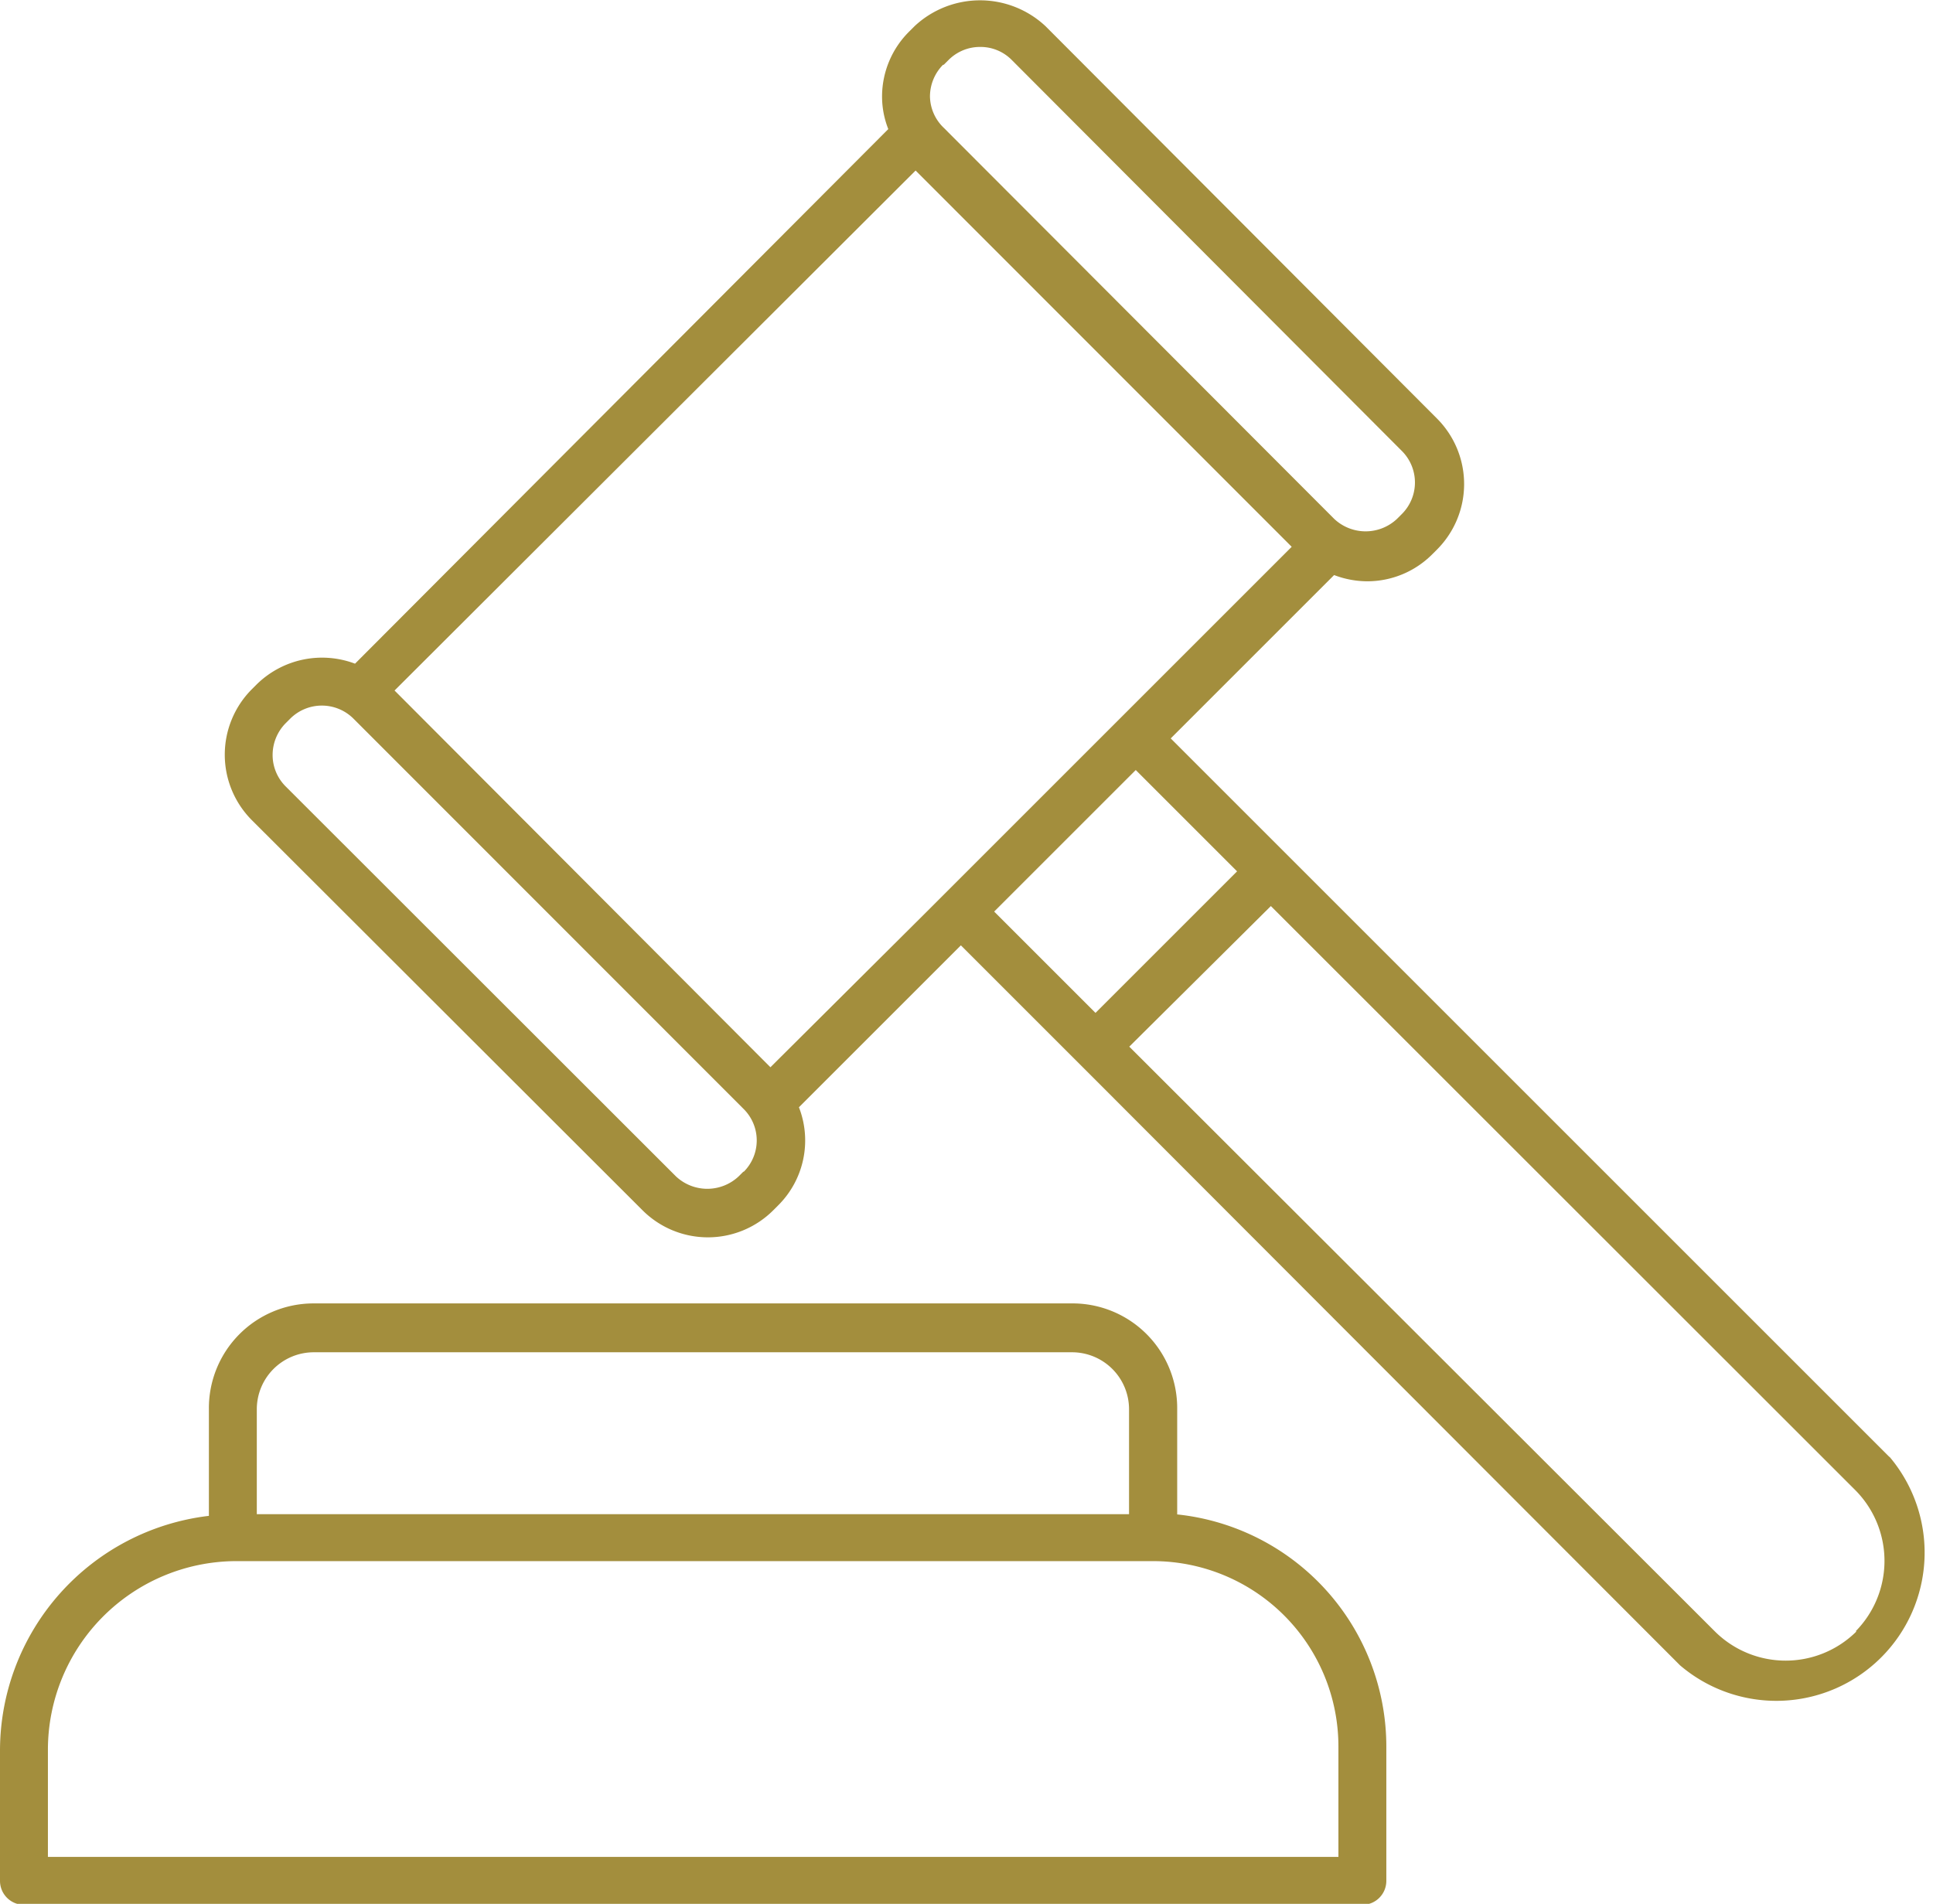
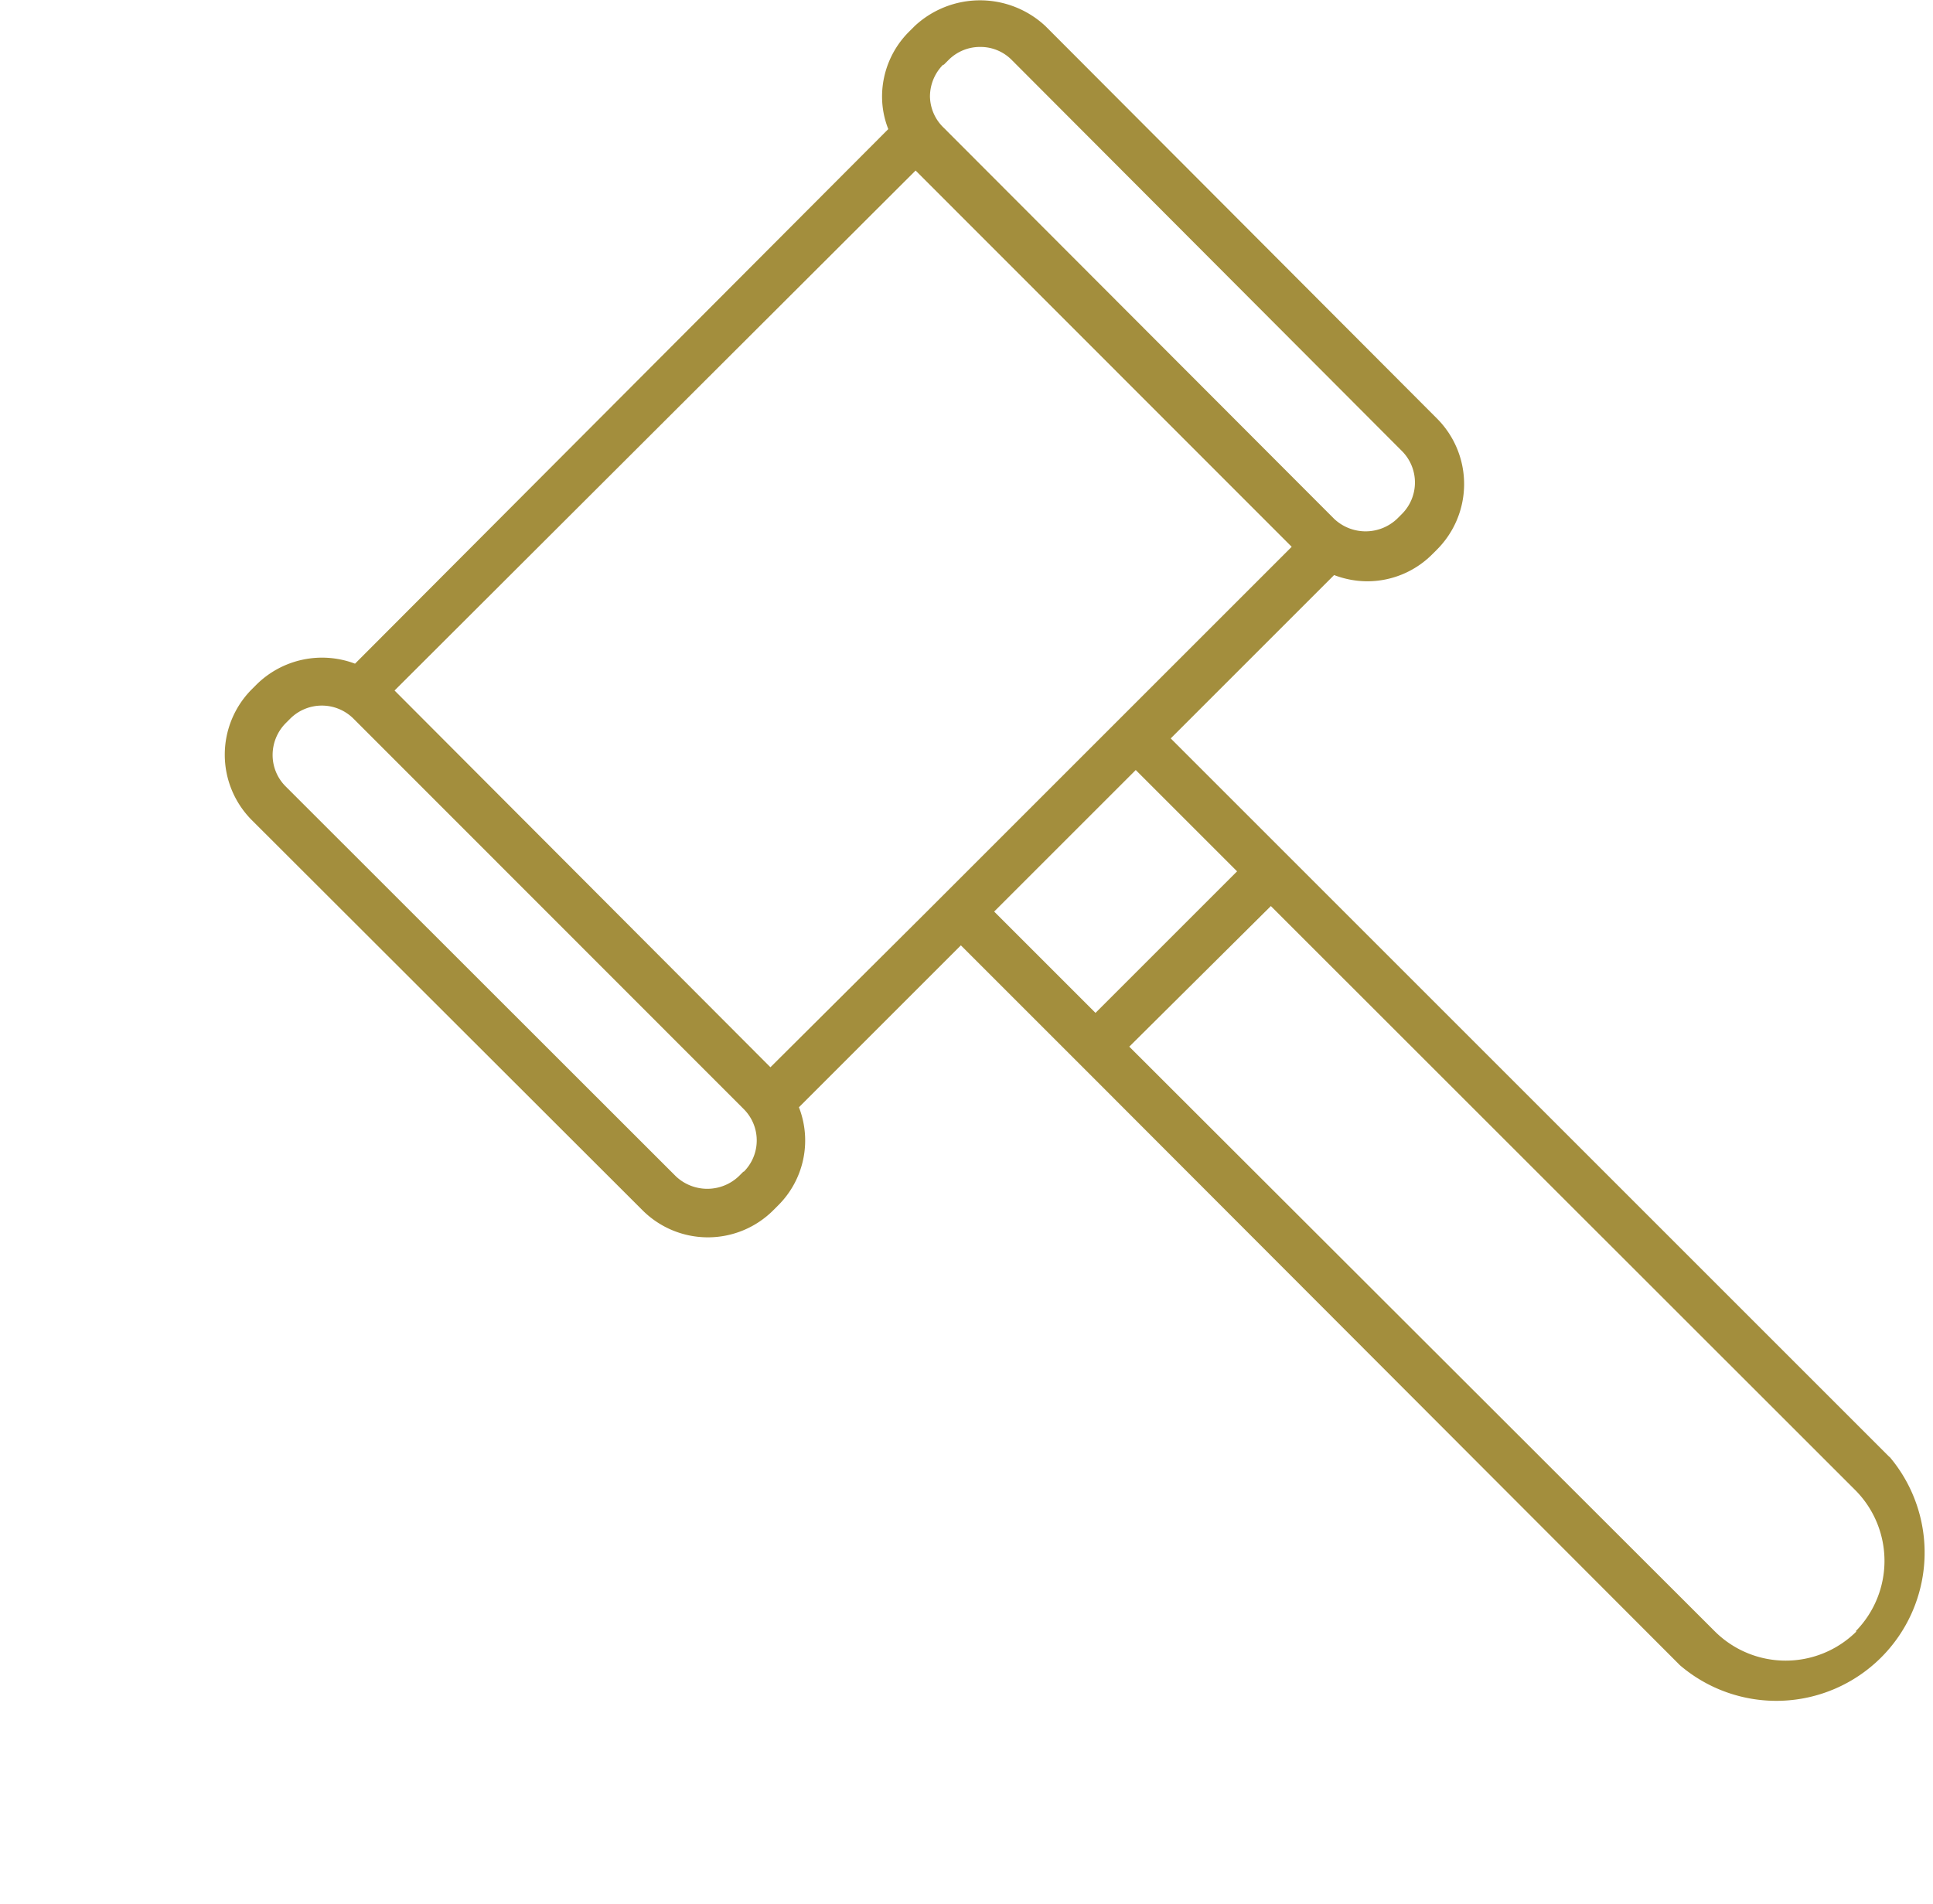
<svg xmlns="http://www.w3.org/2000/svg" id="Layer_1" data-name="Layer 1" viewBox="0 0 80.69 79.49">
  <defs>
    <style>.cls-1{fill:#a38e3d;}</style>
  </defs>
-   <path class="cls-1" d="M49.32,63.4V59A4.37,4.37,0,0,0,45,54.59H13.27A4.37,4.37,0,0,0,8.9,59v4.46a9.88,9.88,0,0,0-8.72,9.8v5.44a1,1,0,0,0,1,1H57.05a1,1,0,0,0,1-1V73.08A9.75,9.75,0,0,0,49.32,63.4ZM10.9,59a2.38,2.38,0,0,1,2.37-2.37H44.94A2.38,2.38,0,0,1,47.31,59v4.39H10.9Zm45.15,18.7H2.18V73.22A7.88,7.88,0,0,1,10,65.35H48.32a7.74,7.74,0,0,1,7.73,7.73Z" transform="translate(-0.18 -0.17)" />
  <path class="cls-1" d="M79.05,61l-30-30,6.82-6.82a3.92,3.92,0,0,0,1.37.26,3.83,3.83,0,0,0,2.73-1.13l.2-.2a3.87,3.87,0,0,0,0-5.46L43.82,1.26a4,4,0,0,0-5.46,0l-.2.2A3.83,3.83,0,0,0,37,4.19a3.71,3.71,0,0,0,.26,1.37L15,27.88a3.89,3.89,0,0,0-4.11.87l-.2.2a3.87,3.87,0,0,0,0,5.46L27,50.7a3.86,3.86,0,0,0,5.46,0l.2-.2a3.82,3.82,0,0,0,.87-4.1l6.76-6.76,5.65,5.65L70.31,69.7A6.19,6.19,0,0,0,79.06,61ZM39.58,2.87l.2-.2a1.85,1.85,0,0,1,1.32-.54,1.83,1.83,0,0,1,1.31.54L58.7,19a1.86,1.86,0,0,1,0,2.63l-.2.2a1.91,1.91,0,0,1-2.63,0L39.58,5.51A1.85,1.85,0,0,1,39,4.2a1.89,1.89,0,0,1,.54-1.32ZM31.22,49.08l-.2.2a1.91,1.91,0,0,1-2.63,0L12.1,33a1.85,1.85,0,0,1-.54-1.31,1.89,1.89,0,0,1,.54-1.32l.2-.2a1.87,1.87,0,0,1,2.63,0l16.29,16.3a1.85,1.85,0,0,1,0,2.63Zm1.12-4.35L16.65,29,38.4,7.29,54.1,23l-6.51,6.51-8.74,8.74Zm9.34-6.5,5.91-5.91,4.23,4.23-5.91,5.91Zm36,30.05a4.19,4.19,0,0,1-5.92,0L47.32,43.87,53.23,38l24.41,24.4A4.19,4.19,0,0,1,77.64,68.28Z" transform="translate(-0.18 -0.17)" />
</svg>